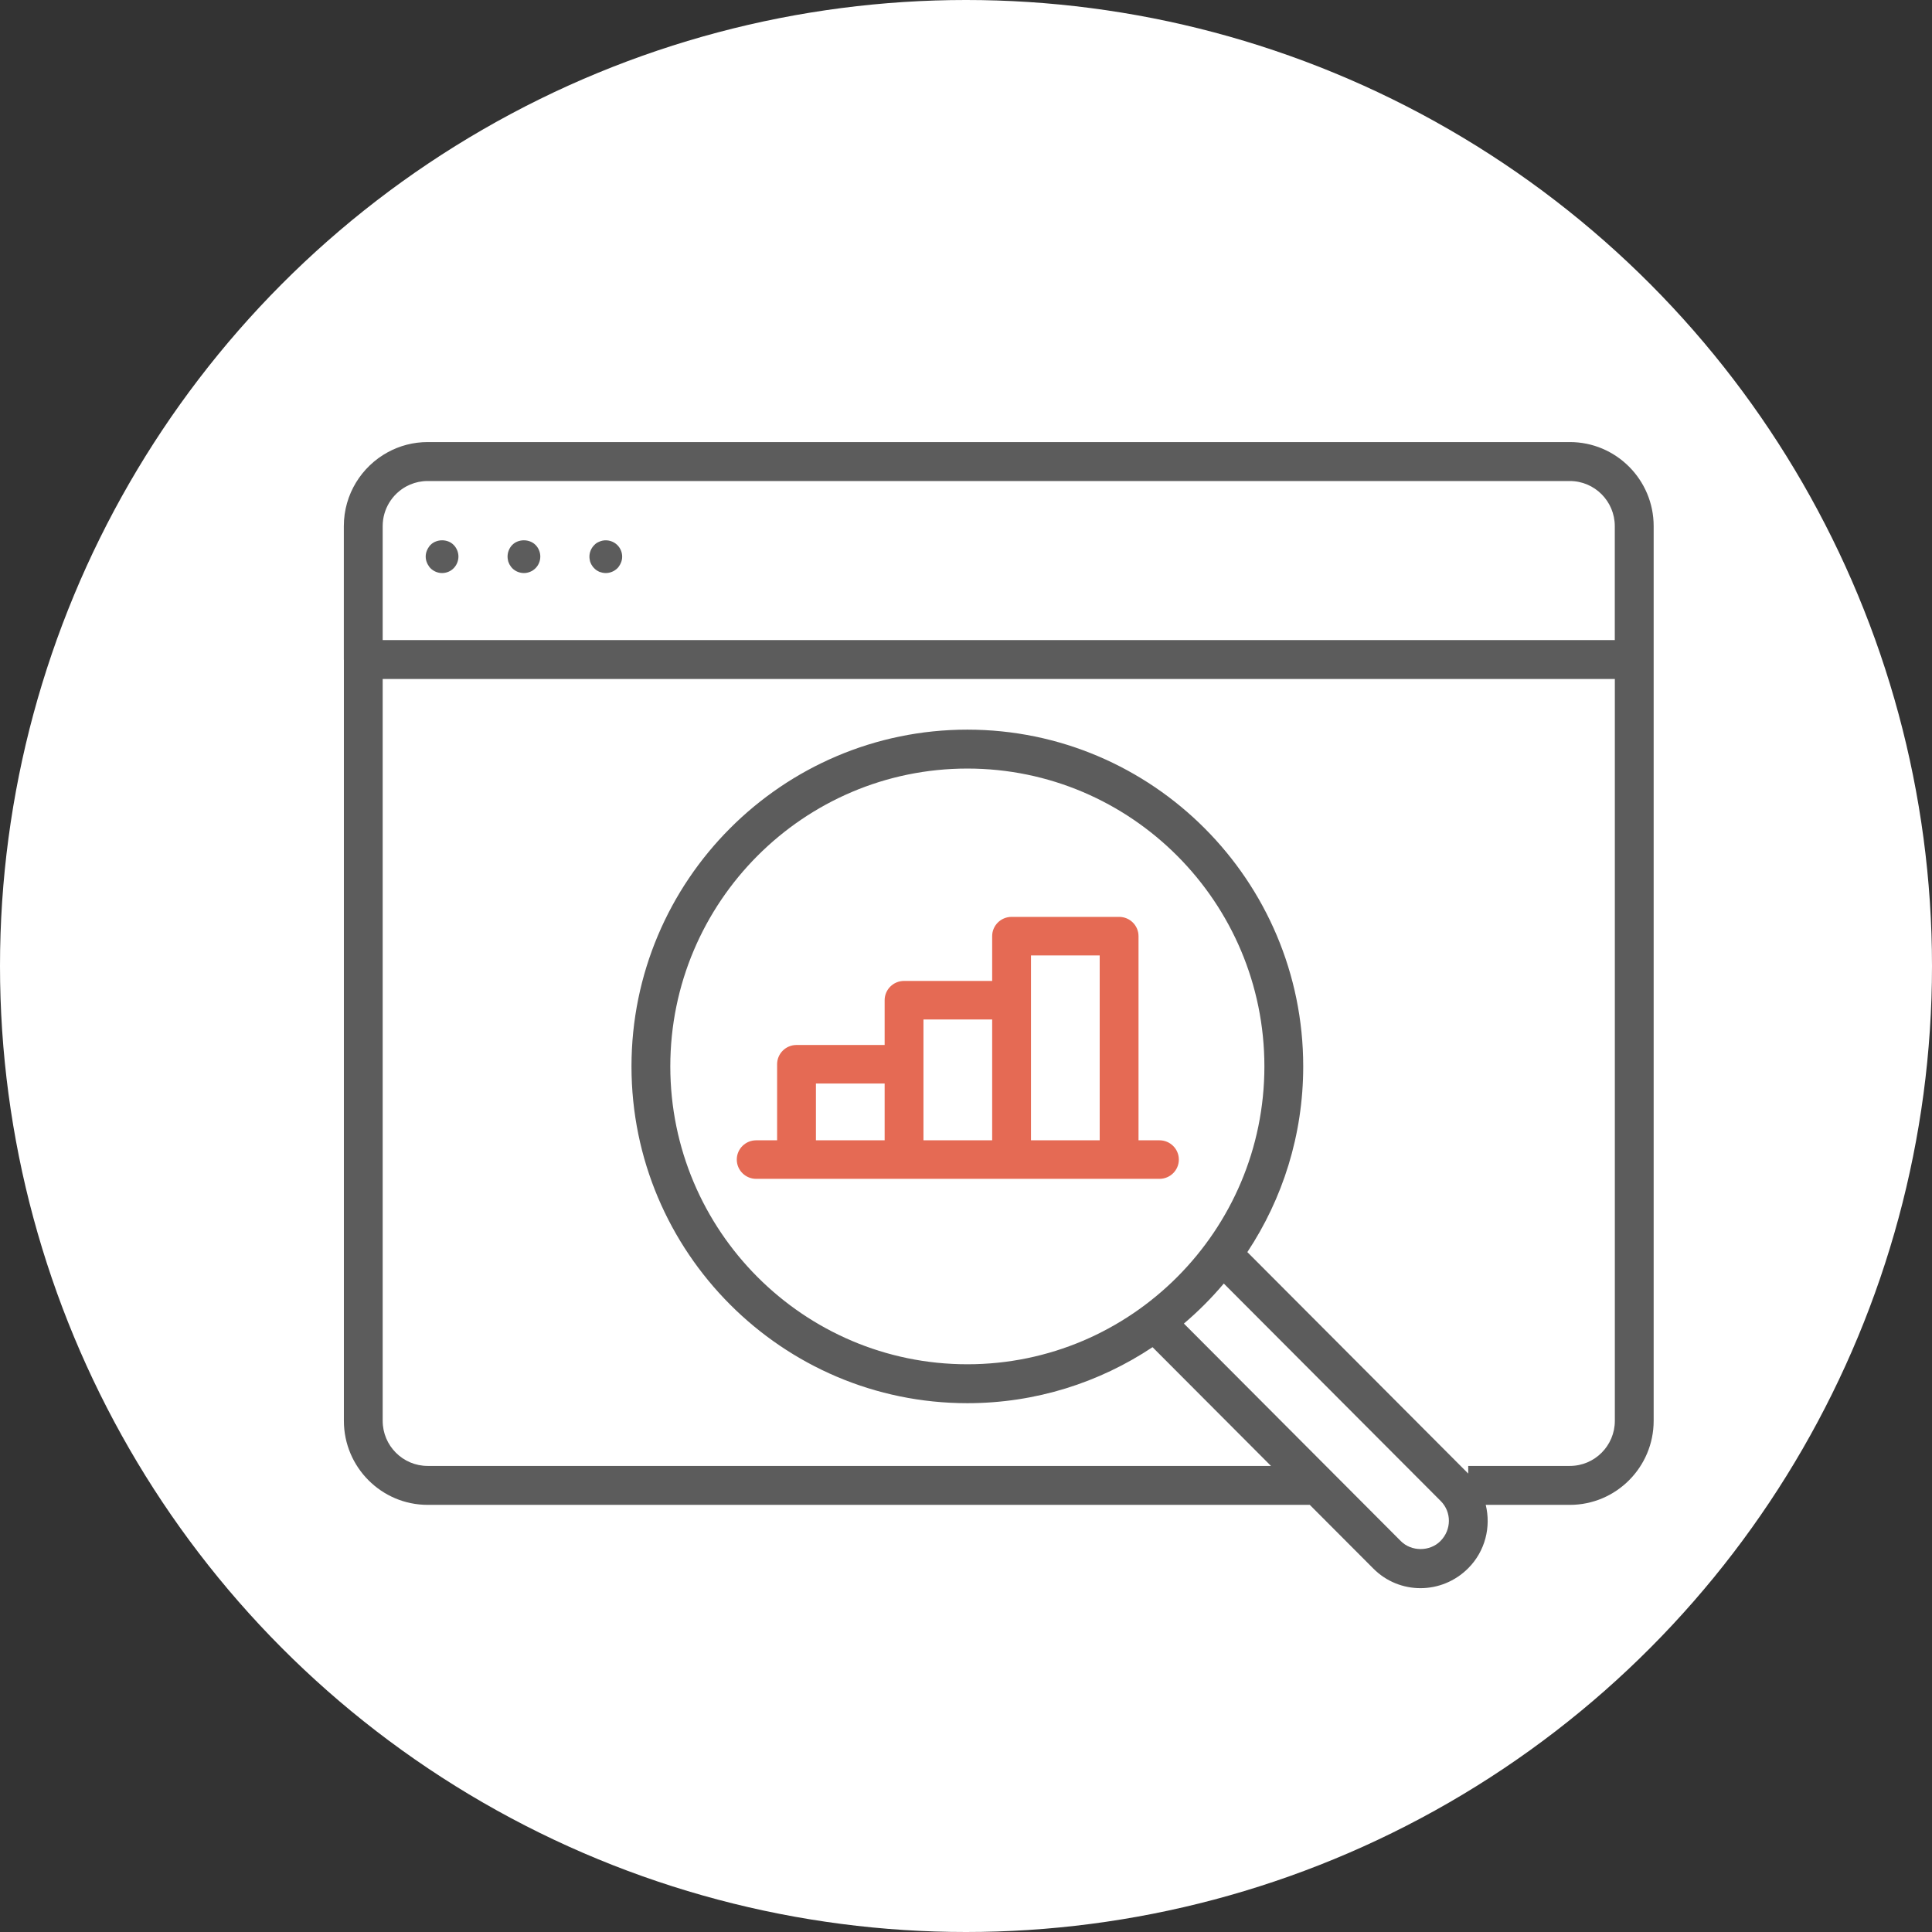
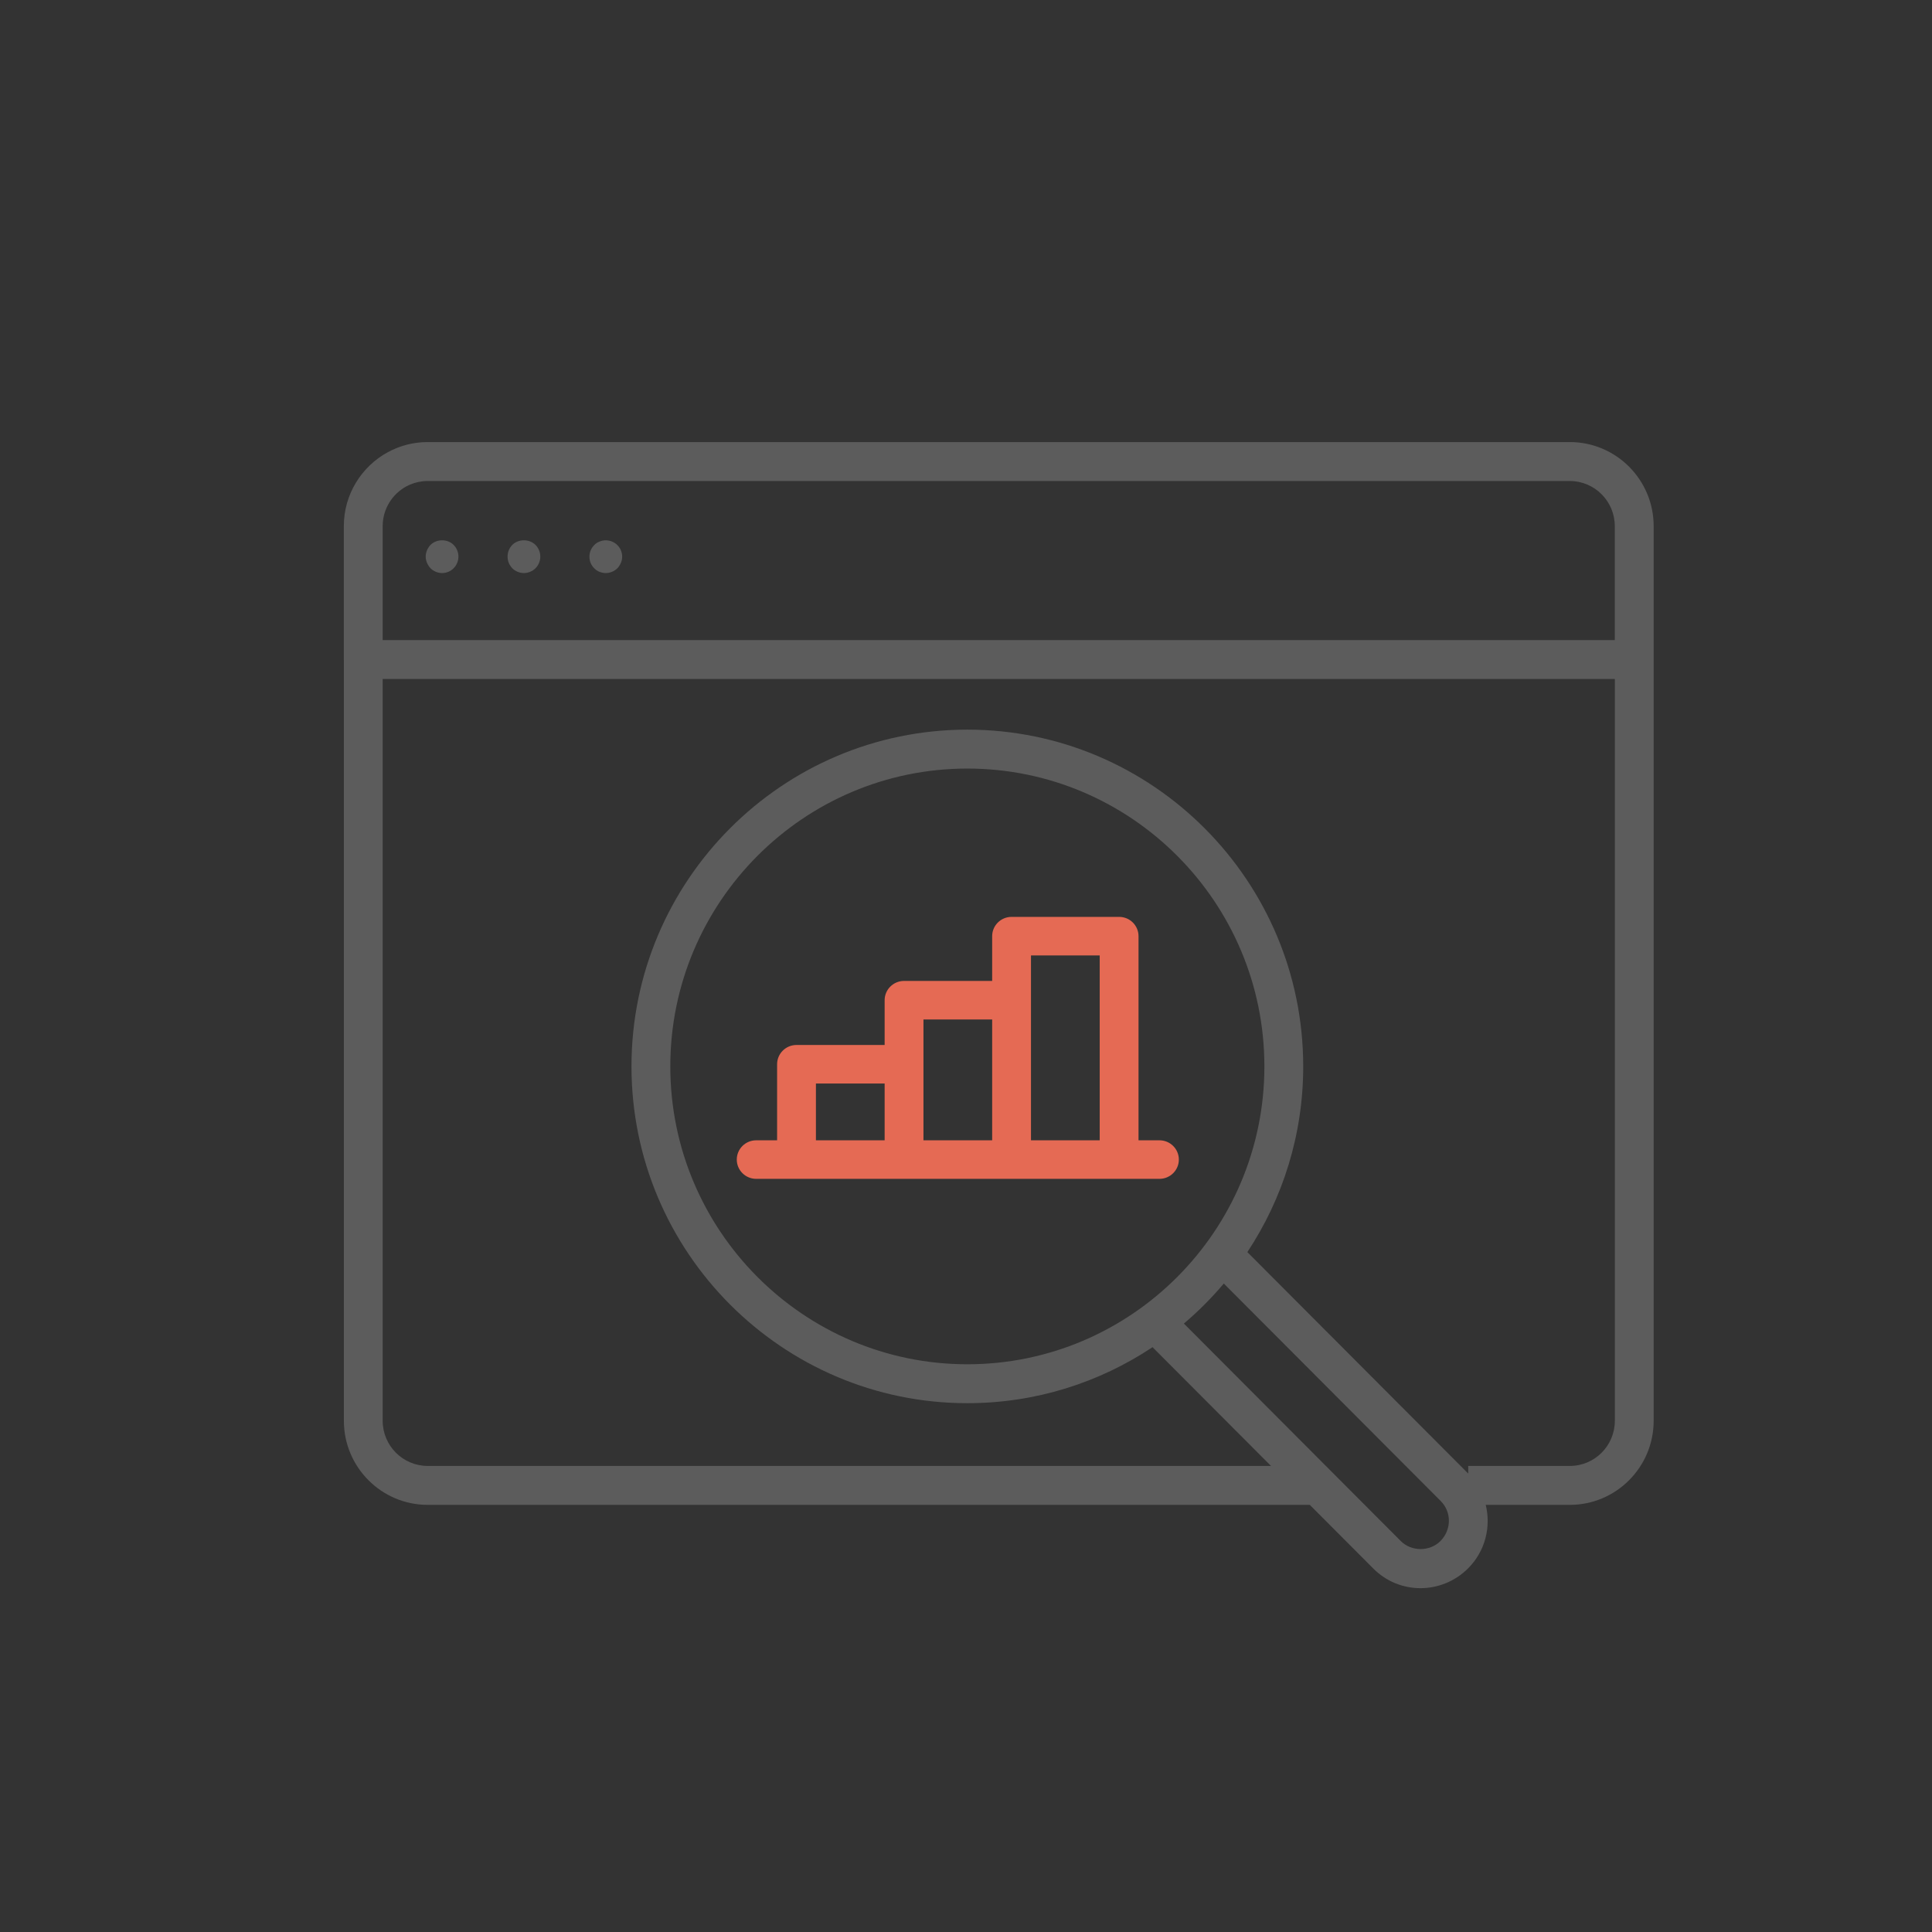
<svg xmlns="http://www.w3.org/2000/svg" width="118" height="118" viewBox="0 0 118 118" fill="none">
  <rect x="0" y="0" width="118" height="118" fill="#333333" stroke="none" />
-   <circle cx="59" cy="59" r="59" fill="white" />
  <path fill-rule="evenodd" clip-rule="evenodd" d="M26.293 33.282C26.247 33.329 26.207 33.383 26.174 33.436C26.134 33.49 26.107 33.55 26.08 33.611C26.053 33.671 26.034 33.732 26.02 33.799C26.007 33.859 26 33.926 26 33.993C26 34.06 26.007 34.127 26.02 34.188C26.034 34.255 26.053 34.315 26.08 34.376C26.107 34.436 26.134 34.497 26.174 34.55C26.207 34.611 26.247 34.658 26.293 34.705C26.48 34.893 26.74 35 27 35C27.267 35 27.527 34.893 27.707 34.705C27.893 34.517 28 34.255 28 33.993C28 33.732 27.893 33.47 27.707 33.282C27.34 32.906 26.667 32.906 26.293 33.282Z" fill="#5C5C5C" />
  <path fill-rule="evenodd" clip-rule="evenodd" d="M36.8 33.02C36.74 33.033 36.673 33.053 36.614 33.08C36.553 33.1 36.5 33.133 36.44 33.166C36.387 33.206 36.333 33.246 36.293 33.293C36.107 33.48 36 33.733 36 34C36 34.066 36.007 34.133 36.02 34.193C36.027 34.26 36.047 34.32 36.073 34.38C36.1 34.44 36.127 34.5 36.167 34.553C36.2 34.613 36.247 34.66 36.293 34.707C36.333 34.753 36.387 34.793 36.44 34.833C36.5 34.867 36.553 34.9 36.614 34.927C36.673 34.947 36.74 34.967 36.8 34.98C36.867 34.993 36.934 35 37 35C37.26 35 37.52 34.893 37.707 34.707C37.754 34.66 37.794 34.613 37.827 34.553C37.867 34.5 37.894 34.44 37.92 34.38C37.947 34.32 37.967 34.26 37.98 34.193C37.994 34.133 38 34.066 38 34C38 33.733 37.894 33.48 37.707 33.293C37.474 33.059 37.127 32.953 36.8 33.02Z" fill="#5C5C5C" />
  <path fill-rule="evenodd" clip-rule="evenodd" d="M31.287 33.282C31.107 33.47 31 33.725 31 33.993C31 34.06 31.007 34.127 31.02 34.188C31.027 34.255 31.047 34.315 31.074 34.376C31.1 34.443 31.127 34.497 31.167 34.55C31.2 34.611 31.247 34.658 31.287 34.705C31.474 34.893 31.733 35 32 35C32.26 35 32.52 34.893 32.707 34.705C32.894 34.517 33 34.262 33 33.993C33 33.732 32.894 33.47 32.707 33.282C32.334 32.906 31.66 32.906 31.287 33.282Z" fill="#5C5C5C" />
  <path fill-rule="evenodd" clip-rule="evenodd" d="M67.166 69.646H62.969V61.089V58.354H67.166V69.646ZM60.598 69.646H56.402V65.001V62.266H60.598V69.646ZM49.834 69.646H54.031V66.178H49.834V69.646ZM70.815 69.646H69.537V57.177C69.537 56.527 69.007 56 68.352 56H61.784C61.129 56 60.598 56.527 60.598 57.177V59.912H55.216C54.562 59.912 54.031 60.439 54.031 61.089V63.824H48.648C47.994 63.824 47.463 64.351 47.463 65.001V69.646H46.185C45.531 69.646 45 70.173 45 70.823C45 71.473 45.531 72 46.185 72H48.648H55.216H61.784H68.352H70.815C71.47 72 72 71.473 72 70.823C72 70.173 71.47 69.646 70.815 69.646Z" fill="#E56A54" />
  <path fill-rule="evenodd" clip-rule="evenodd" d="M98.629 86.779C98.629 88.299 97.397 89.534 95.882 89.534H89.674V90L76.184 76.474C78.338 73.22 79.596 69.322 79.596 65.133C79.596 53.791 70.394 44.564 59.083 44.564C47.772 44.564 38.569 53.791 38.569 65.133C38.569 76.475 47.772 85.702 59.083 85.702C63.26 85.702 67.148 84.44 70.393 82.281L77.627 89.534H26.121C24.606 89.534 23.373 88.299 23.373 86.779V41.47H98.629V86.779ZM59.083 83.325C49.079 83.325 40.94 75.164 40.94 65.133C40.94 55.102 49.079 46.941 59.083 46.941C69.086 46.941 77.225 55.102 77.225 65.133C77.225 75.164 69.086 83.325 59.083 83.325ZM87.973 94.126C87.328 94.773 86.204 94.773 85.559 94.126L72.308 80.839C73.187 80.094 74.002 79.275 74.746 78.394L87.998 91.681C88.663 92.349 88.663 93.434 87.973 94.126ZM23.373 32.132C23.373 31.088 23.956 30.178 24.812 29.71C24.874 29.677 24.938 29.647 25.003 29.618C25.018 29.611 25.034 29.602 25.05 29.596C25.378 29.456 25.739 29.379 26.119 29.379H95.879C97.394 29.379 98.626 30.615 98.626 32.134V39.093H23.373V32.132ZM95.882 27H26.121C25.239 27 24.408 27.225 23.683 27.621C22.086 28.491 21 30.187 21 32.134V40.281C21 40.291 21.002 40.299 21.003 40.308V86.779C21.003 89.609 23.299 91.912 26.121 91.912H79.998L83.883 95.807C84.675 96.601 85.714 97 86.757 97C87.808 97 88.864 96.595 89.674 95.782C90.719 94.734 91.072 93.256 90.744 91.912H95.882C98.704 91.912 101 89.609 101 86.779V32.132C101 29.302 98.704 27 95.882 27Z" fill="#5C5C5C" />
</svg>